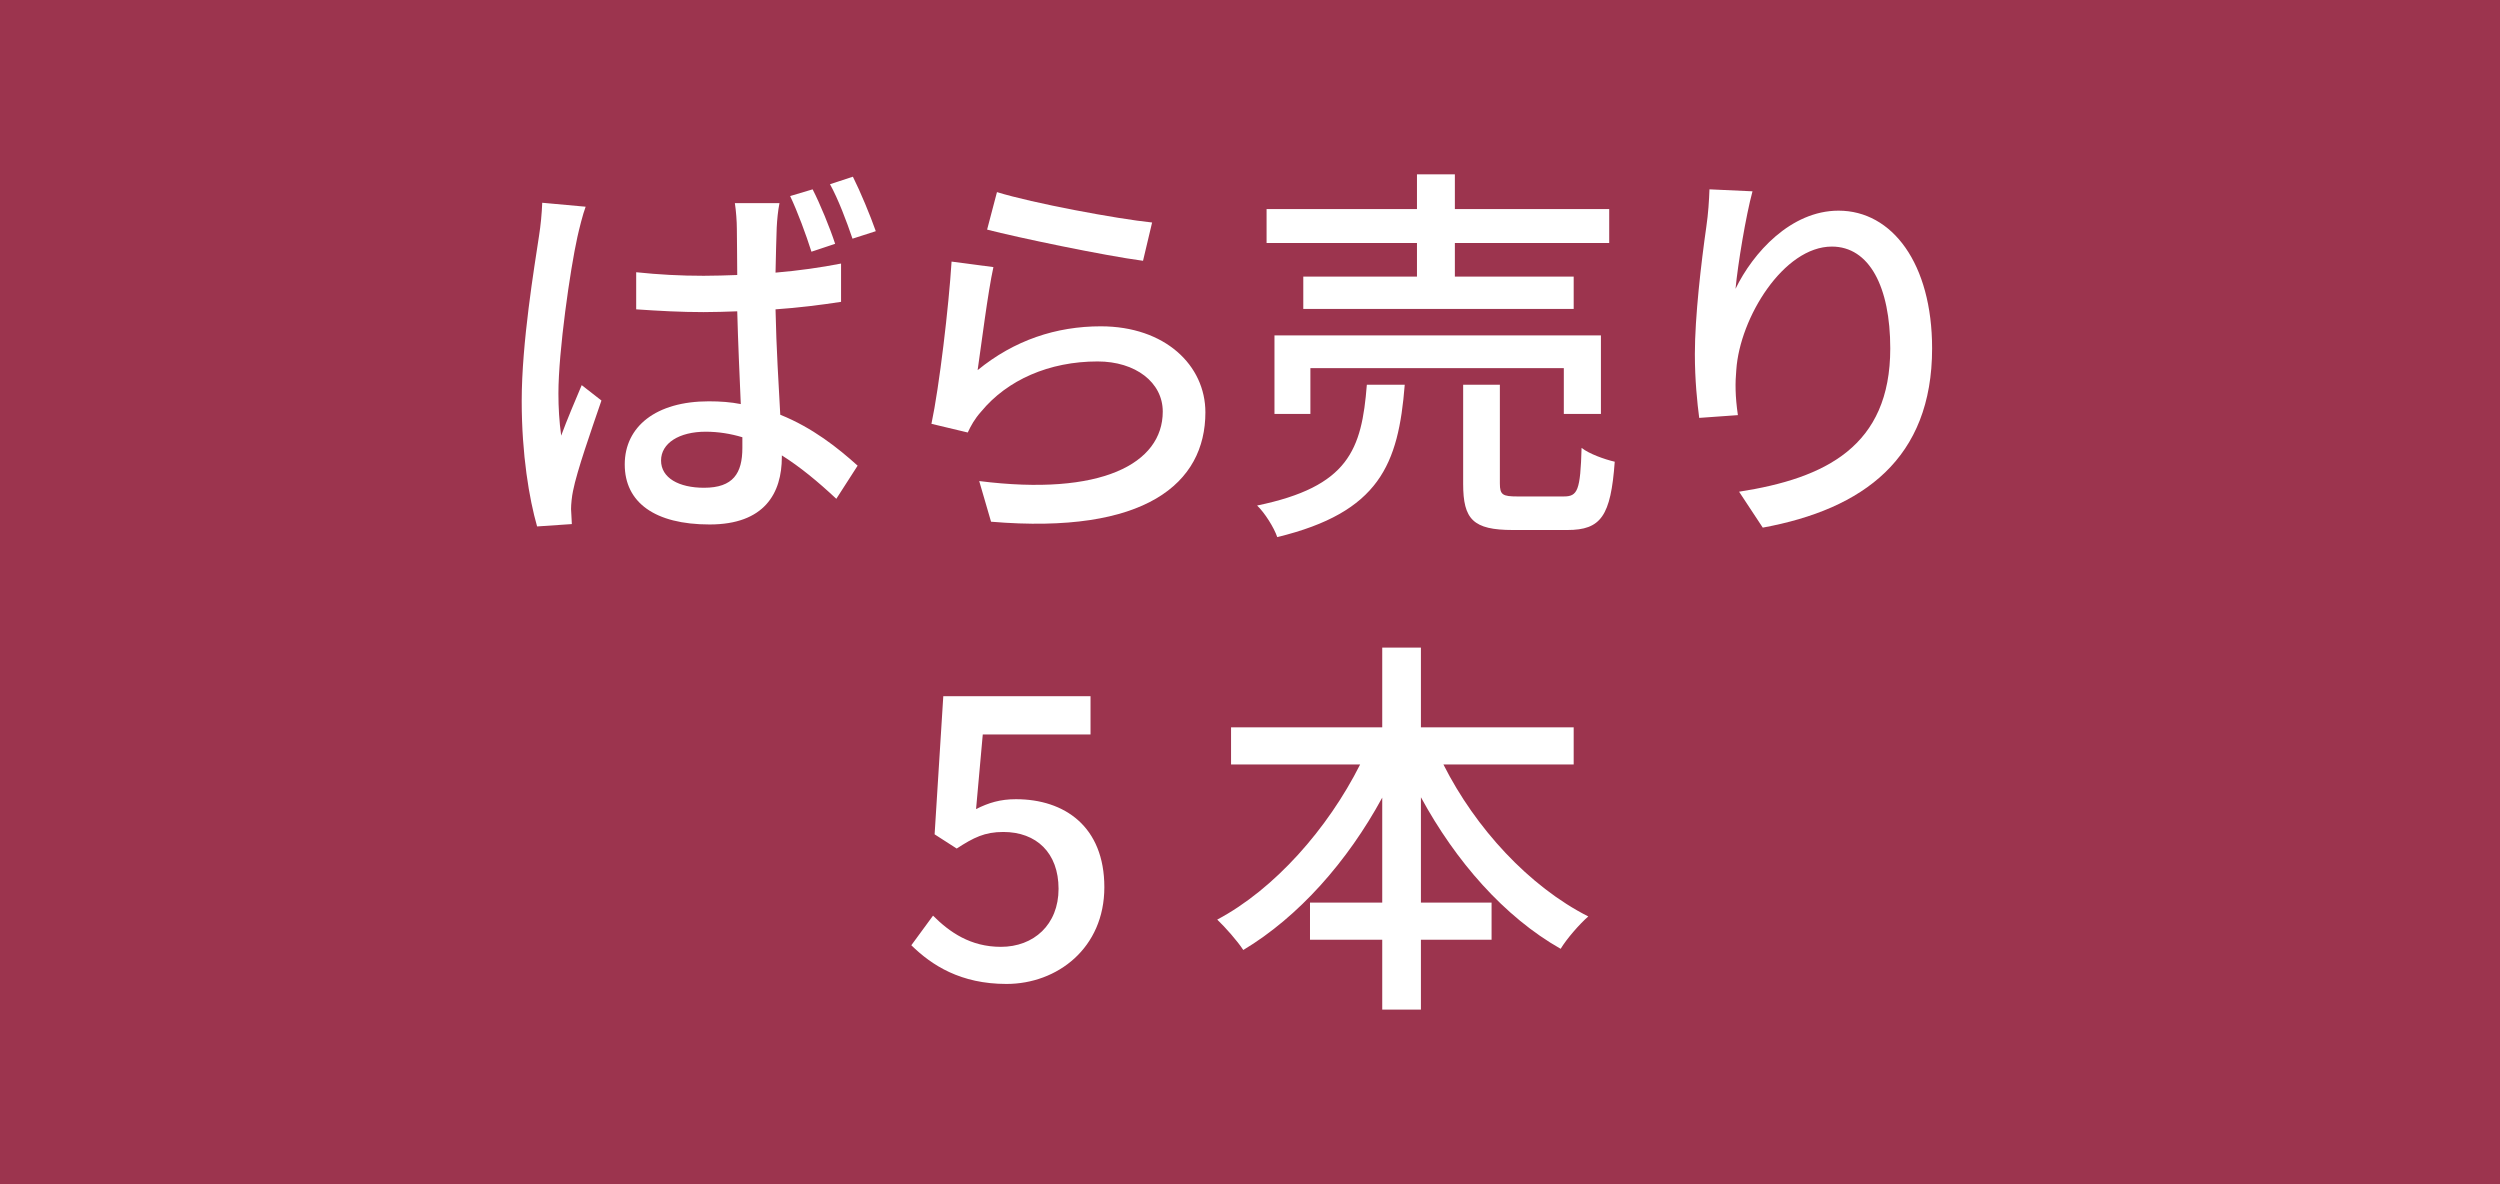
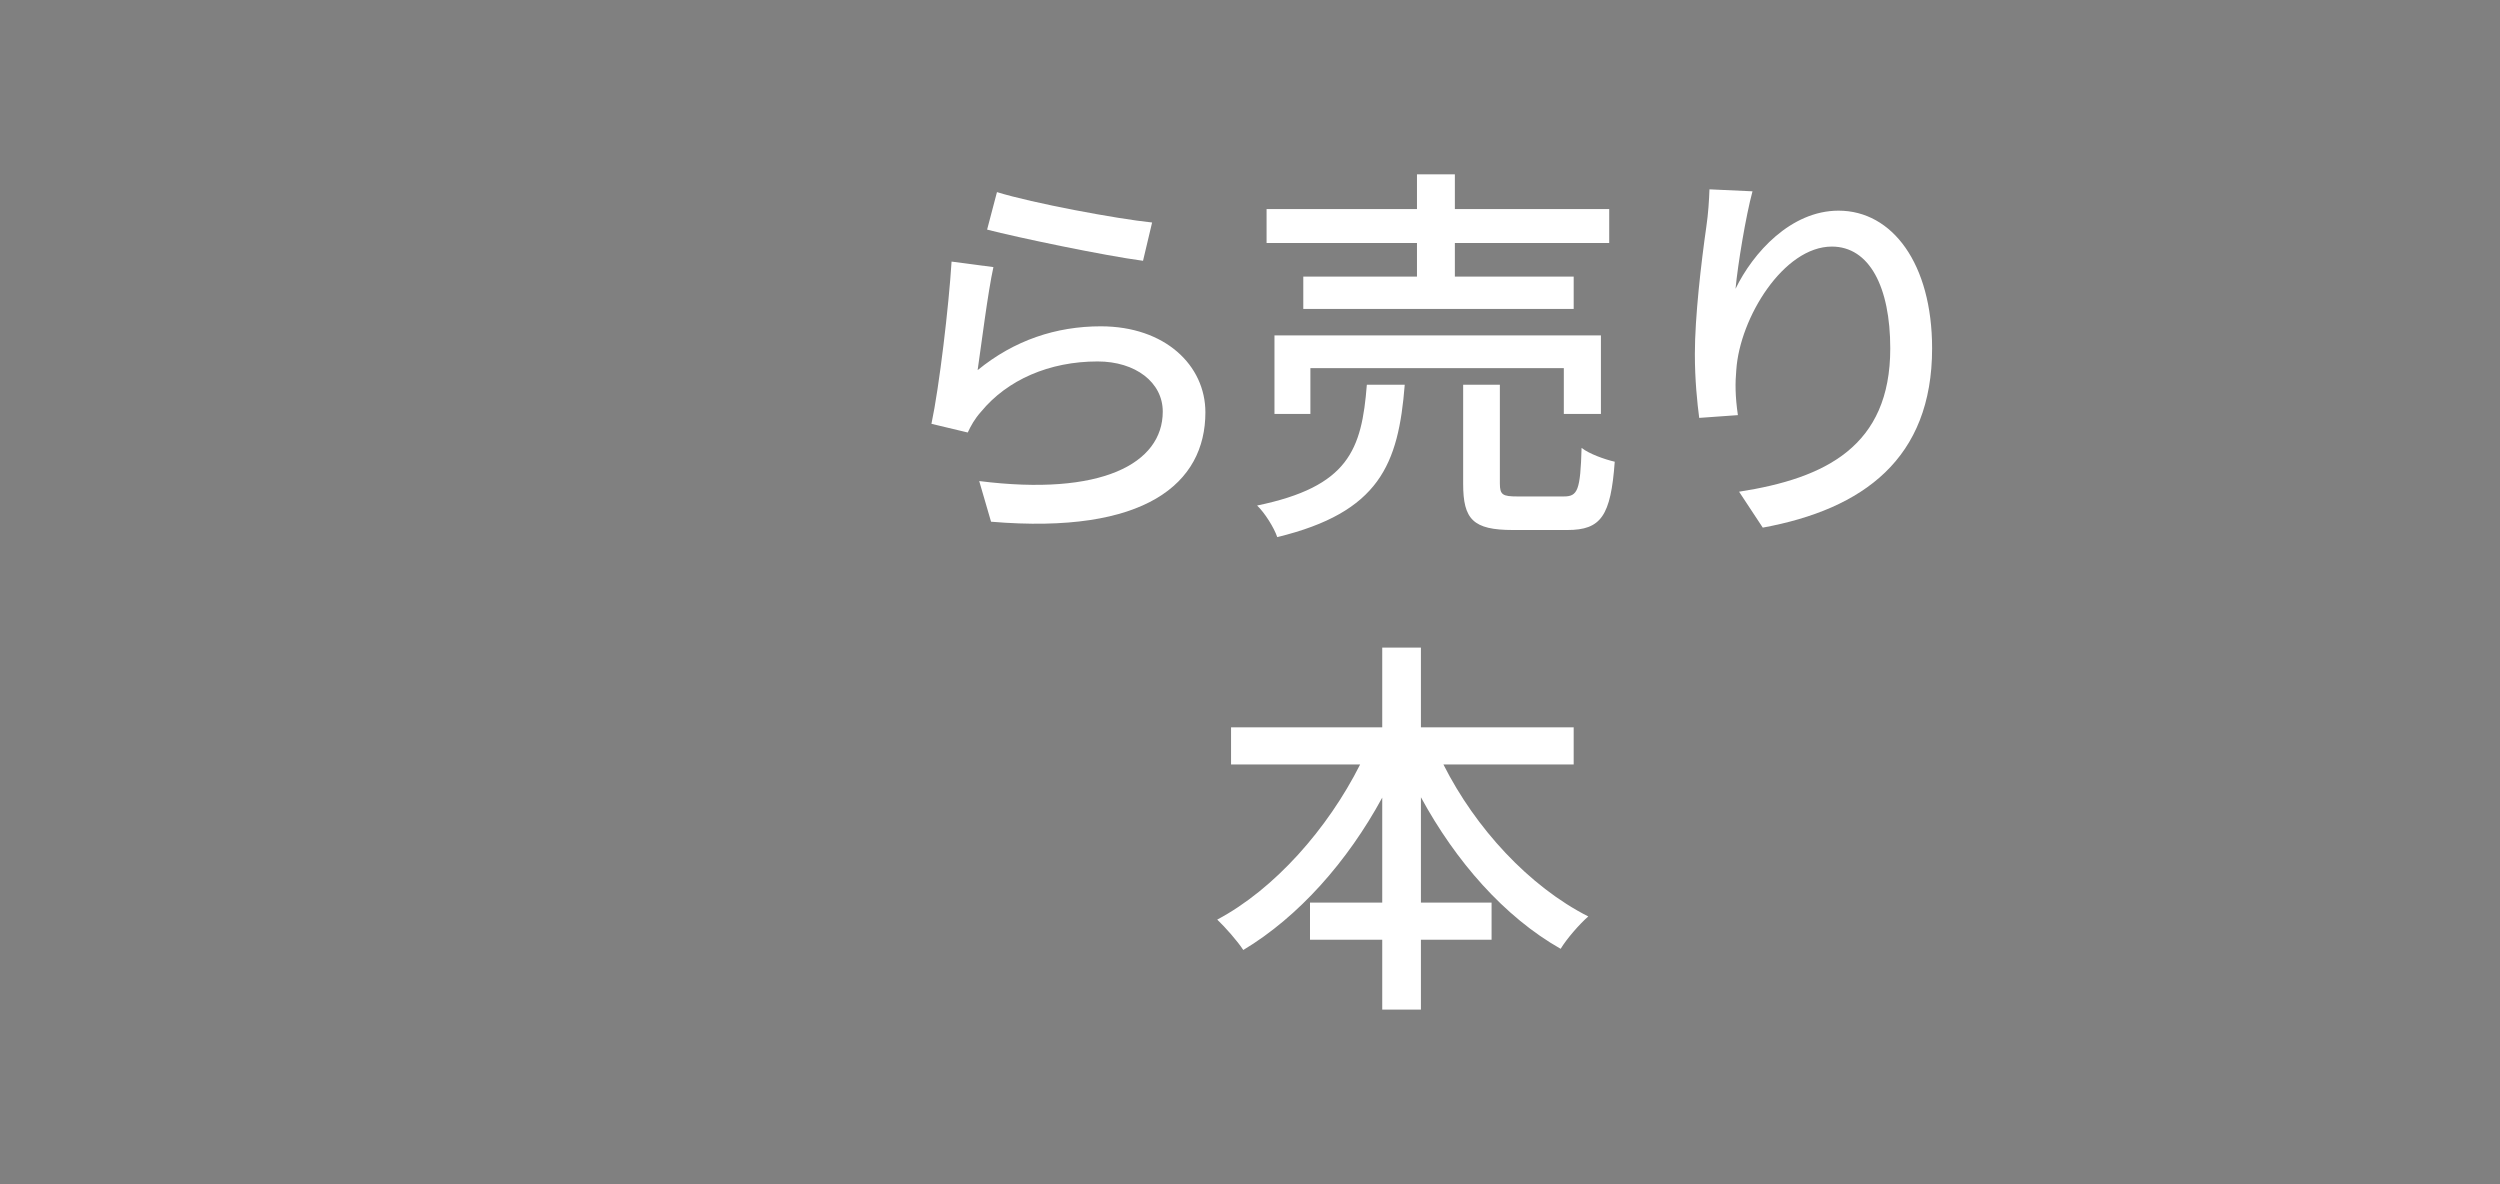
<svg xmlns="http://www.w3.org/2000/svg" id="_レイヤー_1" data-name="レイヤー 1" viewBox="0 0 190 90">
  <rect x="0" y="0" width="190" height="90" fill="#808080" stroke="none" />
  <defs>
    <style>
      .cls-1 {
        fill: #fff;
      }

      .cls-2 {
        opacity: .8;
      }

      .cls-3 {
        fill: #a22041;
      }
    </style>
  </defs>
  <g class="cls-2">
-     <rect class="cls-3" width="190" height="90" />
-   </g>
+     </g>
  <g>
-     <path class="cls-1" d="M43.88,18.02c-.54,2.43-1.44,8.67-1.44,11.88,0,1.08.06,2.1.21,3.21.45-1.23,1.08-2.7,1.56-3.84l1.5,1.17c-.78,2.28-1.86,5.34-2.16,6.87-.09.42-.15,1.02-.15,1.38.03.3.03.75.06,1.14l-2.64.18c-.6-2.1-1.17-5.46-1.17-9.54,0-4.44.96-10.17,1.32-12.57.12-.75.21-1.68.24-2.49l3.3.3c-.21.54-.51,1.77-.63,2.31ZM59.03,17.3c-.03.75-.06,2.04-.09,3.42,1.77-.15,3.45-.39,4.98-.69v2.91c-1.56.24-3.24.45-4.98.57.06,3,.24,5.73.36,8.01,2.46.99,4.38,2.52,5.88,3.87l-1.62,2.52c-1.41-1.32-2.76-2.43-4.14-3.3v.12c0,2.76-1.32,5.13-5.49,5.13s-6.45-1.68-6.45-4.56,2.37-4.8,6.39-4.8c.87,0,1.68.06,2.43.21-.09-2.1-.21-4.71-.27-7.05-.84.03-1.71.06-2.55.06-1.74,0-3.36-.09-5.13-.21v-2.82c1.71.18,3.36.27,5.13.27.84,0,1.71-.03,2.55-.06,0-1.5-.03-2.79-.03-3.54,0-.51-.06-1.35-.15-1.92h3.39c-.12.6-.18,1.26-.21,1.86ZM53.51,37.07c2.22,0,2.91-1.11,2.91-3.03v-.81c-.9-.27-1.83-.42-2.79-.42-2.01,0-3.39.87-3.39,2.19s1.35,2.07,3.27,2.07ZM63.47,18.53l-1.8.6c-.42-1.32-1.05-3.03-1.62-4.23l1.71-.51c.57,1.11,1.32,2.94,1.71,4.14ZM66.56,17.57l-1.77.57c-.45-1.32-1.08-3-1.71-4.14l1.74-.57c.57,1.14,1.32,2.94,1.74,4.14Z" />
    <path class="cls-1" d="M74.3,28.13c2.79-2.28,5.97-3.33,9.36-3.33,4.89,0,7.95,2.97,7.95,6.54,0,5.4-4.56,9.3-16.29,8.31l-.9-3.09c9.27,1.17,13.95-1.32,13.95-5.28,0-2.22-2.07-3.81-4.95-3.81-3.69,0-6.87,1.41-8.85,3.81-.51.57-.78,1.08-1.02,1.59l-2.76-.66c.6-2.82,1.32-8.94,1.53-12.33l3.18.42c-.42,1.89-.93,6-1.2,7.83ZM87.56,16.91l-.69,2.91c-2.94-.39-9.54-1.77-11.85-2.37l.75-2.85c2.7.84,9.15,2.04,11.79,2.31Z" />
    <path class="cls-1" d="M106.76,29.24c-.48,6.06-1.92,9.69-9.69,11.58-.24-.72-.96-1.86-1.53-2.4,6.96-1.44,7.95-4.23,8.34-9.18h2.88ZM107.69,18.47h-11.43v-2.58h11.43v-2.64h2.88v2.64h11.73v2.58h-11.73v2.55h9.03v2.46h-20.55v-2.46h8.64v-2.55ZM118.85,31.46v-3.48h-19.26v3.48h-2.73v-5.97h24.81v5.97h-2.82ZM118.85,37.73c1.05,0,1.26-.45,1.35-3.69.57.45,1.74.87,2.52,1.05-.3,4.14-1.05,5.19-3.6,5.19h-4.14c-3.03,0-3.78-.81-3.78-3.51v-7.53h2.79v7.5c0,.87.21.99,1.35.99h3.51Z" />
    <path class="cls-1" d="M131.9,21.95c1.32-2.73,4.2-5.94,7.83-5.94,4.08,0,7.11,4.02,7.11,10.47,0,8.37-5.22,12.21-12.87,13.62l-1.8-2.73c6.57-1.02,11.49-3.45,11.49-10.89,0-4.68-1.59-7.74-4.44-7.74-3.66,0-6.99,5.4-7.26,9.36-.09.99-.09,2.01.12,3.45l-2.94.21c-.15-1.14-.33-2.88-.33-4.86,0-2.82.48-6.93.87-9.66.15-1.02.21-2.01.24-2.85l3.27.15c-.51,1.89-1.11,5.52-1.29,7.41Z" />
-     <path class="cls-1" d="M69.26,71.84l1.65-2.25c1.26,1.26,2.85,2.37,5.16,2.37,2.49,0,4.38-1.68,4.38-4.41s-1.68-4.32-4.2-4.32c-1.41,0-2.25.42-3.54,1.26l-1.68-1.08.66-10.5h11.19v2.91h-8.19l-.51,5.67c.96-.48,1.83-.75,3.03-.75,3.69,0,6.72,2.07,6.72,6.69s-3.57,7.35-7.44,7.35c-3.48,0-5.67-1.41-7.23-2.94Z" />
    <path class="cls-1" d="M109.7,58.1c2.43,4.83,6.51,9.27,11.01,11.55-.66.57-1.65,1.71-2.1,2.46-4.29-2.43-7.98-6.66-10.62-11.52v8.01h5.37v2.82h-5.37v5.31h-2.94v-5.31h-5.49v-2.82h5.49v-7.98c-2.64,4.86-6.36,9.06-10.56,11.58-.45-.69-1.38-1.74-1.98-2.31,4.35-2.31,8.4-6.9,10.86-11.79h-9.81v-2.82h11.49v-6.06h2.94v6.06h11.61v2.82h-9.9Z" />
  </g>
</svg>